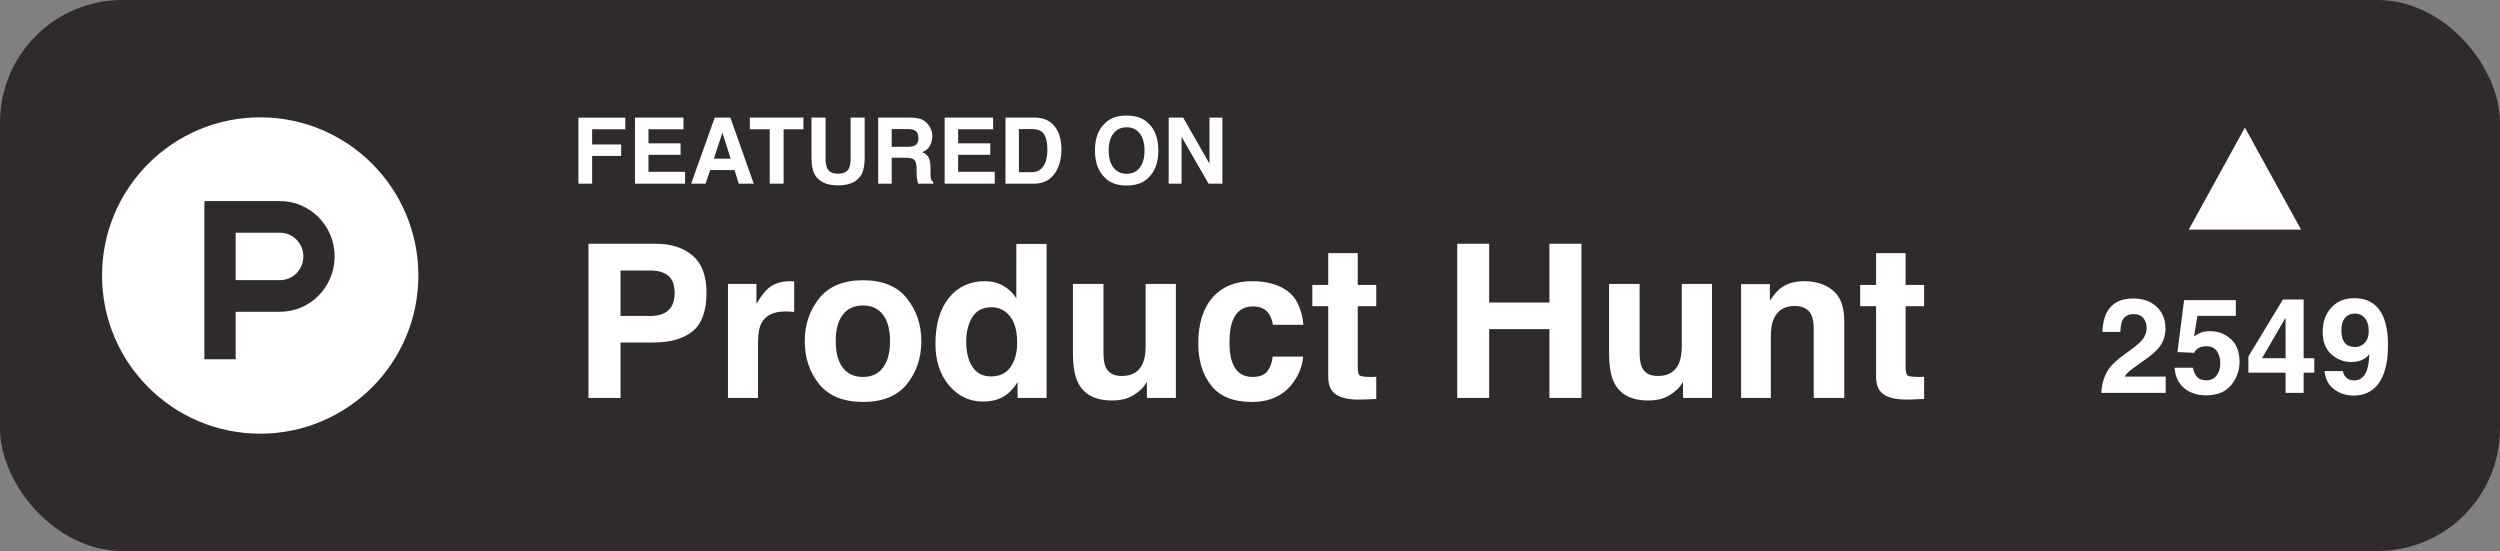
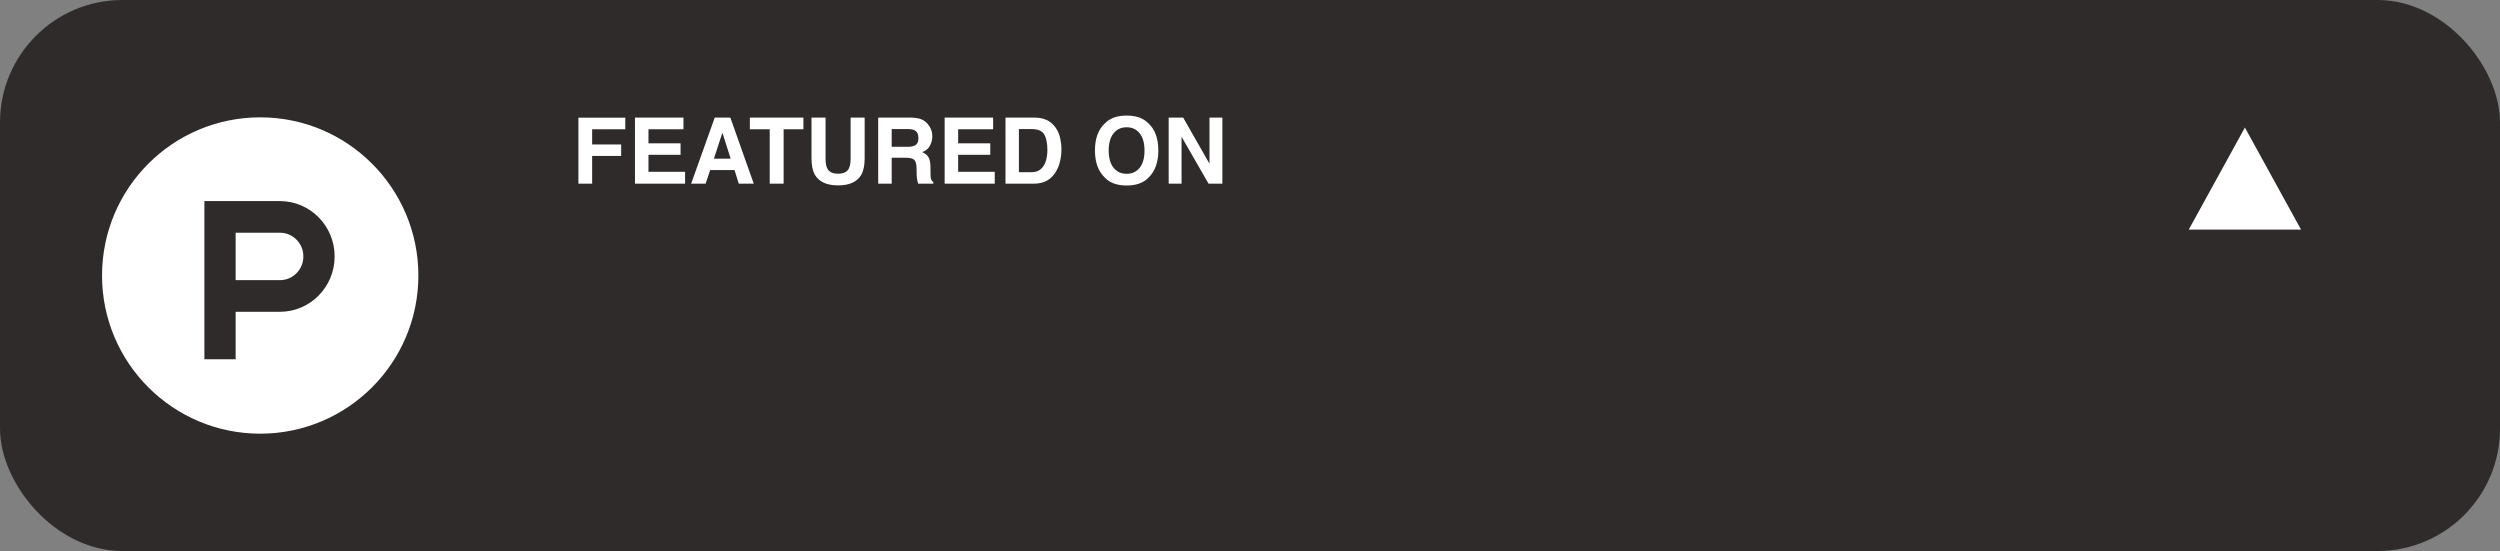
<svg xmlns="http://www.w3.org/2000/svg" width="245" height="54" viewBox="0 0 245 54" fill="none">
  <rect x="0" y="0" width="245" height="54" fill="#808080" stroke="none" />
  <rect width="245" height="54" rx="12" fill="#2F2B2B" />
  <path fill-rule="evenodd" clip-rule="evenodd" d="M25.5 42.5C34.06 42.5 41 35.56 41 27C41 18.44 34.06 11.5 25.5 11.5C16.94 11.5 10 18.44 10 27C10 35.56 16.94 42.5 25.5 42.5ZM23.093 27.456L27.433 27.456C28.702 27.456 29.73 26.415 29.73 25.131C29.73 23.847 28.702 22.806 27.433 22.806H23.093V27.456ZM20.029 19.706H27.433C30.394 19.706 32.794 22.135 32.794 25.131C32.794 28.127 30.394 30.556 27.433 30.556H23.093V35.206H20.029V19.706Z" fill="white" />
  <path d="M61.278 12.669H58.03V14.159H60.873V15.284H58.03V18H56.685V11.531H61.278V12.669ZM66.696 15.17H63.55V16.835H67.136V18H62.227V11.523H66.978V12.669H63.55V14.045H66.696V15.17ZM71.983 16.669H69.597L69.148 18H67.733L70.045 11.523H71.574L73.868 18H72.4L71.983 16.669ZM71.605 15.552L70.796 13.003L69.961 15.552H71.605ZM78.733 11.523V12.669H76.795V18H75.433V12.669H73.486V11.523H78.733ZM83.36 15.504V11.523H84.736V15.504C84.736 16.192 84.629 16.729 84.415 17.112C84.017 17.815 83.256 18.167 82.134 18.167C81.012 18.167 80.251 17.815 79.849 17.112C79.635 16.729 79.528 16.192 79.528 15.504V11.523H80.904V15.504C80.904 15.949 80.957 16.274 81.062 16.48C81.226 16.843 81.584 17.024 82.134 17.024C82.682 17.024 83.038 16.843 83.202 16.48C83.308 16.274 83.36 15.949 83.36 15.504ZM88.783 15.46H87.386V18H86.063V11.523H89.24C89.694 11.531 90.043 11.587 90.286 11.69C90.532 11.792 90.74 11.943 90.91 12.142C91.051 12.306 91.162 12.488 91.244 12.687C91.326 12.886 91.367 13.113 91.367 13.368C91.367 13.676 91.29 13.979 91.134 14.278C90.979 14.574 90.723 14.783 90.365 14.906C90.664 15.026 90.875 15.198 90.998 15.42C91.124 15.64 91.187 15.977 91.187 16.431V16.866C91.187 17.162 91.199 17.363 91.222 17.468C91.257 17.635 91.339 17.758 91.468 17.837V18H89.978C89.938 17.856 89.908 17.741 89.891 17.653C89.856 17.471 89.836 17.285 89.834 17.095L89.825 16.493C89.819 16.08 89.743 15.804 89.596 15.666C89.453 15.529 89.182 15.46 88.783 15.46ZM89.605 14.282C89.874 14.159 90.009 13.916 90.009 13.553C90.009 13.16 89.879 12.896 89.618 12.762C89.472 12.685 89.252 12.648 88.959 12.648H87.386V14.388H88.919C89.224 14.388 89.453 14.352 89.605 14.282ZM97.045 15.17H93.898V16.835H97.484V18H92.576V11.523H97.326V12.669H93.898V14.045H97.045V15.17ZM101.33 18H98.539V11.523H101.33C101.731 11.528 102.065 11.575 102.332 11.663C102.786 11.812 103.153 12.086 103.435 12.485C103.66 12.807 103.814 13.156 103.896 13.531C103.978 13.906 104.019 14.263 104.019 14.603C104.019 15.464 103.846 16.194 103.5 16.791C103.032 17.597 102.308 18 101.33 18ZM102.336 13.175C102.128 12.823 101.716 12.648 101.101 12.648H99.853V16.875H101.101C101.74 16.875 102.185 16.56 102.437 15.93C102.575 15.585 102.644 15.173 102.644 14.695C102.644 14.036 102.541 13.529 102.336 13.175ZM110.413 18.18C109.487 18.18 108.78 17.928 108.291 17.424C107.634 16.806 107.306 15.915 107.306 14.752C107.306 13.566 107.634 12.675 108.291 12.081C108.78 11.577 109.487 11.325 110.413 11.325C111.339 11.325 112.046 11.577 112.536 12.081C113.189 12.675 113.516 13.566 113.516 14.752C113.516 15.915 113.189 16.806 112.536 17.424C112.046 17.928 111.339 18.18 110.413 18.18ZM111.692 16.44C112.005 16.044 112.162 15.482 112.162 14.752C112.162 14.026 112.004 13.465 111.688 13.069C111.374 12.671 110.949 12.472 110.413 12.472C109.877 12.472 109.449 12.669 109.13 13.065C108.811 13.46 108.651 14.023 108.651 14.752C108.651 15.482 108.811 16.044 109.13 16.44C109.449 16.835 109.877 17.033 110.413 17.033C110.949 17.033 111.375 16.835 111.692 16.44ZM119.791 18H118.438L115.792 13.399V18H114.531V11.523H115.95L118.53 16.044V11.523H119.791V18Z" fill="white" />
-   <path d="M64.019 33.565H60.809V39H57.671V23.886H64.254C65.772 23.886 66.982 24.275 67.884 25.055C68.787 25.834 69.238 27.041 69.238 28.674C69.238 30.459 68.787 31.72 67.884 32.458C66.982 33.196 65.693 33.565 64.019 33.565ZM65.495 30.418C65.905 30.055 66.11 29.481 66.11 28.695C66.11 27.909 65.902 27.348 65.485 27.013C65.075 26.678 64.497 26.511 63.752 26.511H60.809V30.961H63.752C64.497 30.961 65.078 30.78 65.495 30.418ZM76.99 30.52C75.814 30.52 75.024 30.903 74.621 31.669C74.395 32.099 74.283 32.762 74.283 33.658V39H71.34V27.823H74.129V29.771C74.58 29.026 74.973 28.517 75.308 28.244C75.855 27.786 76.566 27.557 77.441 27.557C77.496 27.557 77.54 27.56 77.574 27.567C77.615 27.567 77.701 27.57 77.831 27.577V30.571C77.646 30.551 77.482 30.537 77.338 30.53C77.195 30.523 77.079 30.52 76.99 30.52ZM88.874 29.238C89.817 30.421 90.289 31.819 90.289 33.432C90.289 35.073 89.817 36.477 88.874 37.647C87.931 38.809 86.499 39.39 84.578 39.39C82.657 39.39 81.225 38.809 80.281 37.647C79.338 36.477 78.866 35.073 78.866 33.432C78.866 31.819 79.338 30.421 80.281 29.238C81.225 28.056 82.657 27.464 84.578 27.464C86.499 27.464 87.931 28.056 88.874 29.238ZM84.567 29.936C83.713 29.936 83.053 30.24 82.588 30.848C82.13 31.45 81.901 32.311 81.901 33.432C81.901 34.553 82.13 35.418 82.588 36.026C83.053 36.635 83.713 36.939 84.567 36.939C85.422 36.939 86.078 36.635 86.536 36.026C86.994 35.418 87.223 34.553 87.223 33.432C87.223 32.311 86.994 31.45 86.536 30.848C86.078 30.24 85.422 29.936 84.567 29.936ZM102.563 23.906V39H99.723V37.452C99.306 38.115 98.831 38.597 98.297 38.898C97.764 39.198 97.101 39.349 96.308 39.349C95.002 39.349 93.902 38.822 93.006 37.77C92.118 36.71 91.673 35.353 91.673 33.699C91.673 31.791 92.111 30.291 92.986 29.197C93.868 28.104 95.043 27.557 96.513 27.557C97.19 27.557 97.791 27.707 98.318 28.008C98.844 28.302 99.272 28.712 99.6 29.238V23.906H102.563ZM94.688 33.483C94.688 34.516 94.893 35.339 95.303 35.955C95.707 36.577 96.322 36.888 97.149 36.888C97.976 36.888 98.605 36.58 99.036 35.965C99.466 35.35 99.682 34.553 99.682 33.576C99.682 32.209 99.336 31.231 98.646 30.643C98.222 30.288 97.73 30.11 97.169 30.11C96.315 30.11 95.686 30.435 95.283 31.084C94.886 31.727 94.688 32.526 94.688 33.483ZM112.396 37.421C112.369 37.455 112.301 37.558 112.191 37.728C112.082 37.899 111.952 38.05 111.802 38.18C111.344 38.59 110.899 38.87 110.469 39.02C110.045 39.171 109.546 39.246 108.972 39.246C107.317 39.246 106.203 38.651 105.629 37.462C105.308 36.806 105.147 35.838 105.147 34.56V27.823H108.141V34.56C108.141 35.196 108.216 35.674 108.367 35.996C108.633 36.563 109.156 36.847 109.936 36.847C110.934 36.847 111.617 36.443 111.986 35.637C112.178 35.199 112.273 34.622 112.273 33.904V27.823H115.237V39H112.396V37.421ZM127.736 31.832H124.742C124.688 31.416 124.547 31.04 124.322 30.705C123.994 30.253 123.484 30.028 122.794 30.028C121.81 30.028 121.136 30.517 120.774 31.494C120.583 32.014 120.487 32.704 120.487 33.565C120.487 34.386 120.583 35.045 120.774 35.544C121.123 36.474 121.779 36.939 122.743 36.939C123.426 36.939 123.912 36.754 124.199 36.385C124.486 36.016 124.66 35.538 124.722 34.95H127.706C127.637 35.838 127.316 36.679 126.742 37.472C125.826 38.751 124.469 39.39 122.671 39.39C120.873 39.39 119.55 38.856 118.703 37.79C117.855 36.724 117.431 35.339 117.431 33.637C117.431 31.716 117.899 30.223 118.836 29.156C119.772 28.09 121.064 27.557 122.712 27.557C124.113 27.557 125.258 27.871 126.147 28.5C127.042 29.129 127.572 30.24 127.736 31.832ZM134.873 36.919V39.102L133.489 39.154C132.108 39.202 131.165 38.962 130.659 38.436C130.331 38.101 130.167 37.585 130.167 36.888V30.007H128.608V27.926H130.167V24.809H133.058V27.926H134.873V30.007H133.058V35.914C133.058 36.372 133.116 36.659 133.232 36.775C133.349 36.884 133.704 36.939 134.299 36.939C134.388 36.939 134.48 36.939 134.576 36.939C134.678 36.932 134.777 36.925 134.873 36.919ZM151.843 39V32.253H145.937V39H142.81V23.886H145.937V29.648H151.843V23.886H154.981V39H151.843ZM164.938 37.421C164.91 37.455 164.842 37.558 164.732 37.728C164.623 37.899 164.493 38.05 164.343 38.18C163.885 38.59 163.44 38.87 163.01 39.02C162.586 39.171 162.087 39.246 161.513 39.246C159.858 39.246 158.744 38.651 158.17 37.462C157.849 36.806 157.688 35.838 157.688 34.56V27.823H160.682V34.56C160.682 35.196 160.757 35.674 160.908 35.996C161.174 36.563 161.697 36.847 162.477 36.847C163.475 36.847 164.158 36.443 164.527 35.637C164.719 35.199 164.814 34.622 164.814 33.904V27.823H167.778V39H164.938V37.421ZM175.868 29.987C174.877 29.987 174.197 30.407 173.828 31.248C173.636 31.692 173.541 32.26 173.541 32.95V39H170.628V27.844H173.448V29.474C173.824 28.9 174.18 28.486 174.515 28.233C175.116 27.782 175.878 27.557 176.801 27.557C177.957 27.557 178.9 27.861 179.631 28.469C180.37 29.071 180.739 30.072 180.739 31.474V39H177.745V32.202C177.745 31.614 177.666 31.163 177.509 30.848C177.222 30.274 176.675 29.987 175.868 29.987ZM188.562 36.919V39.102L187.178 39.154C185.797 39.202 184.854 38.962 184.348 38.436C184.02 38.101 183.856 37.585 183.856 36.888V30.007H182.297V27.926H183.856V24.809H186.748V27.926H188.562V30.007H186.748V35.914C186.748 36.372 186.806 36.659 186.922 36.775C187.038 36.884 187.394 36.939 187.988 36.939C188.077 36.939 188.169 36.939 188.265 36.939C188.368 36.932 188.467 36.925 188.562 36.919Z" fill="white" />
  <path fill-rule="evenodd" clip-rule="evenodd" d="M225.501 22.5H214.499L220 12.5L225.501 22.5Z" fill="white" />
-   <path d="M210.047 31.169C209.831 30.91 209.522 30.781 209.12 30.781C208.57 30.781 208.195 30.986 207.997 31.397C207.882 31.634 207.815 32.011 207.793 32.527H206.035C206.065 31.744 206.207 31.111 206.46 30.629C206.943 29.711 207.8 29.252 209.031 29.252C210.005 29.252 210.779 29.522 211.354 30.064C211.93 30.601 212.218 31.314 212.218 32.203C212.218 32.884 212.015 33.49 211.608 34.019C211.342 34.37 210.904 34.761 210.294 35.193L209.571 35.707C209.118 36.029 208.807 36.261 208.638 36.405C208.473 36.549 208.333 36.716 208.219 36.907H212.237V38.5H205.934C205.951 37.84 206.092 37.237 206.359 36.691C206.617 36.077 207.226 35.428 208.187 34.742C209.021 34.145 209.56 33.718 209.806 33.46C210.182 33.058 210.371 32.618 210.371 32.14C210.371 31.75 210.263 31.427 210.047 31.169ZM216.229 33.93C216.009 33.93 215.819 33.957 215.658 34.012C215.375 34.114 215.161 34.302 215.017 34.577L213.392 34.501L214.04 29.416H219.111V30.953H215.347L215.017 32.965C215.296 32.783 215.514 32.662 215.671 32.603C215.933 32.506 216.253 32.457 216.629 32.457C217.391 32.457 218.056 32.713 218.623 33.225C219.19 33.737 219.473 34.482 219.473 35.459C219.473 36.31 219.2 37.07 218.654 37.738C218.108 38.407 217.292 38.741 216.204 38.741C215.328 38.741 214.609 38.506 214.046 38.037C213.483 37.567 213.17 36.9 213.106 36.037H214.909C214.981 36.431 215.119 36.735 215.322 36.951C215.525 37.163 215.821 37.269 216.21 37.269C216.659 37.269 217 37.112 217.232 36.799C217.469 36.481 217.588 36.084 217.588 35.605C217.588 35.136 217.478 34.74 217.258 34.419C217.038 34.093 216.695 33.93 216.229 33.93ZM226.798 35.104V36.52H225.757V38.5H223.986V36.52H220.343V34.939L223.726 29.353H225.757V35.104H226.798ZM221.682 35.104H223.986V31.13L221.682 35.104ZM230.613 38.767C229.924 38.767 229.304 38.563 228.753 38.157C228.203 37.747 227.888 37.15 227.808 36.367H229.61C229.653 36.638 229.767 36.858 229.953 37.027C230.139 37.197 230.387 37.281 230.696 37.281C231.292 37.281 231.711 36.951 231.953 36.291C232.084 35.927 232.166 35.396 232.2 34.698C232.035 34.905 231.86 35.064 231.673 35.174C231.335 35.377 230.918 35.478 230.423 35.478C229.691 35.478 229.041 35.227 228.474 34.723C227.907 34.215 227.624 33.485 227.624 32.533C227.624 31.547 227.907 30.75 228.474 30.14C229.045 29.526 229.786 29.22 230.696 29.22C232.097 29.22 233.057 29.84 233.578 31.08C233.874 31.782 234.022 32.707 234.022 33.853C234.022 34.967 233.88 35.895 233.597 36.64C233.055 38.058 232.061 38.767 230.613 38.767ZM229.979 30.991C229.632 31.262 229.458 31.721 229.458 32.368C229.458 32.914 229.568 33.325 229.788 33.6C230.012 33.87 230.355 34.006 230.816 34.006C231.066 34.006 231.301 33.934 231.521 33.79C231.931 33.528 232.137 33.073 232.137 32.425C232.137 31.905 232.014 31.492 231.769 31.188C231.527 30.883 231.195 30.73 230.772 30.73C230.463 30.73 230.199 30.817 229.979 30.991Z" fill="white" />
</svg>